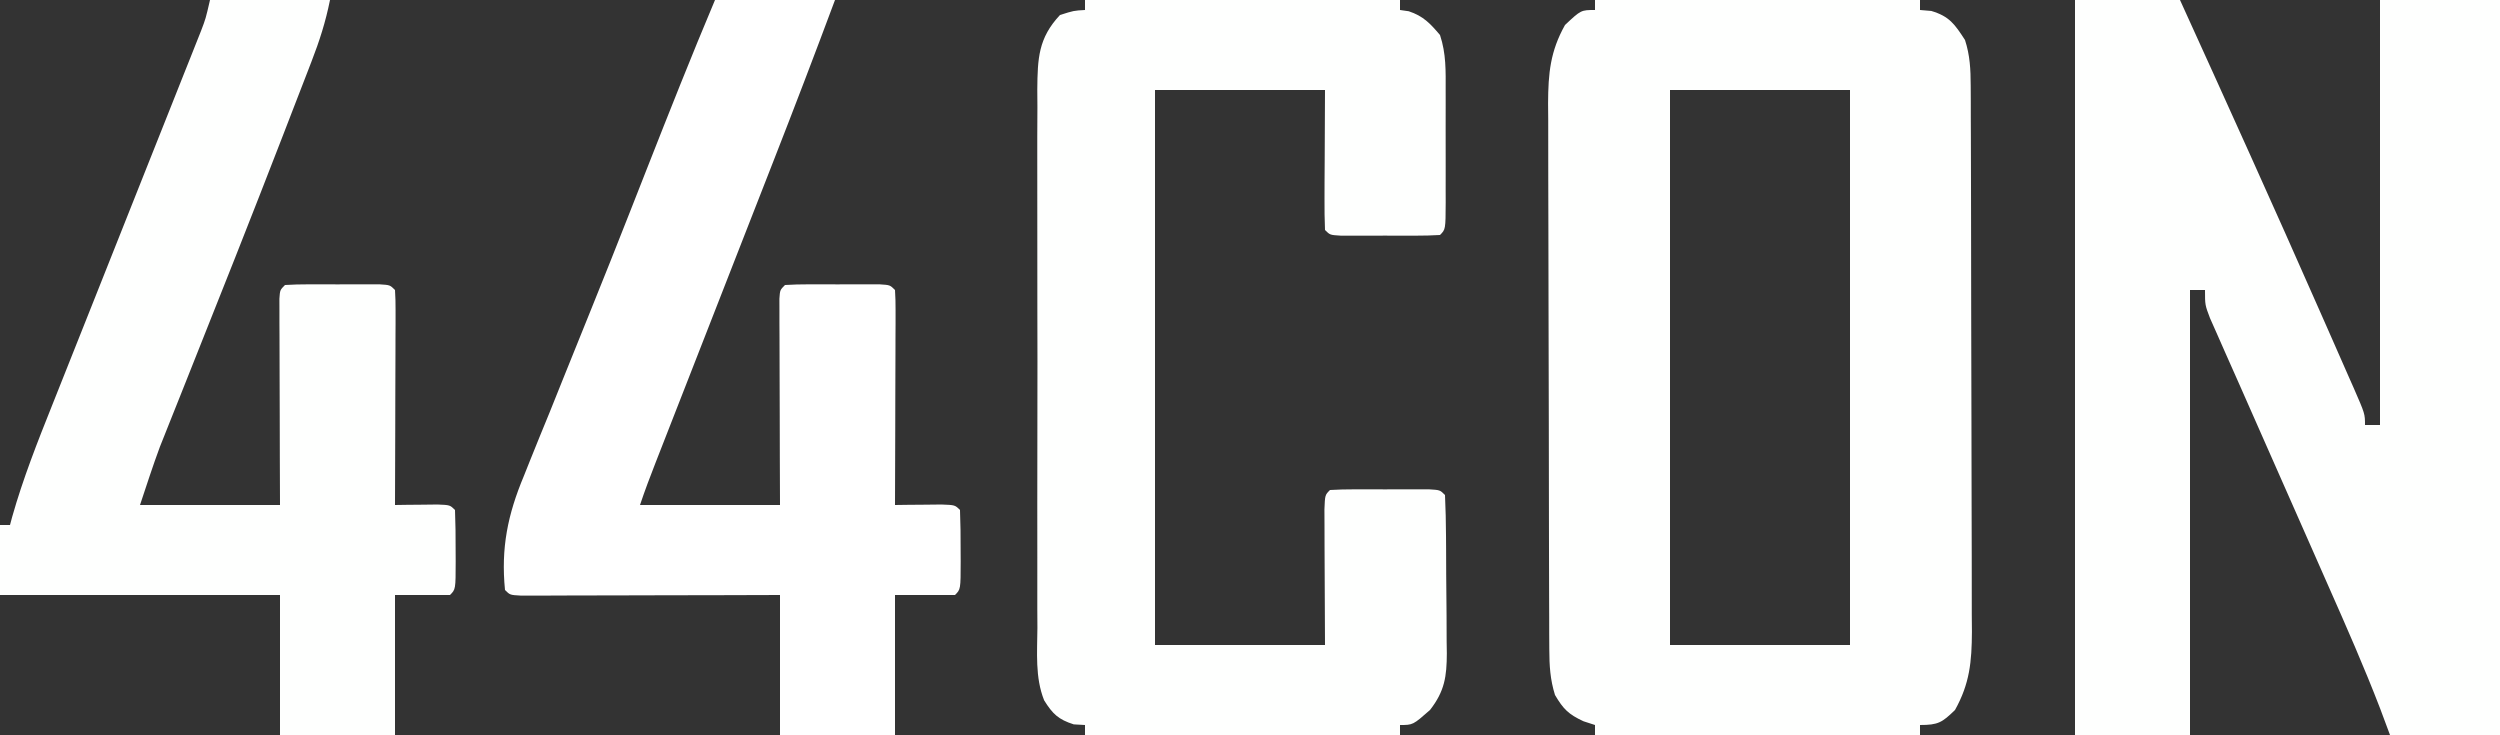
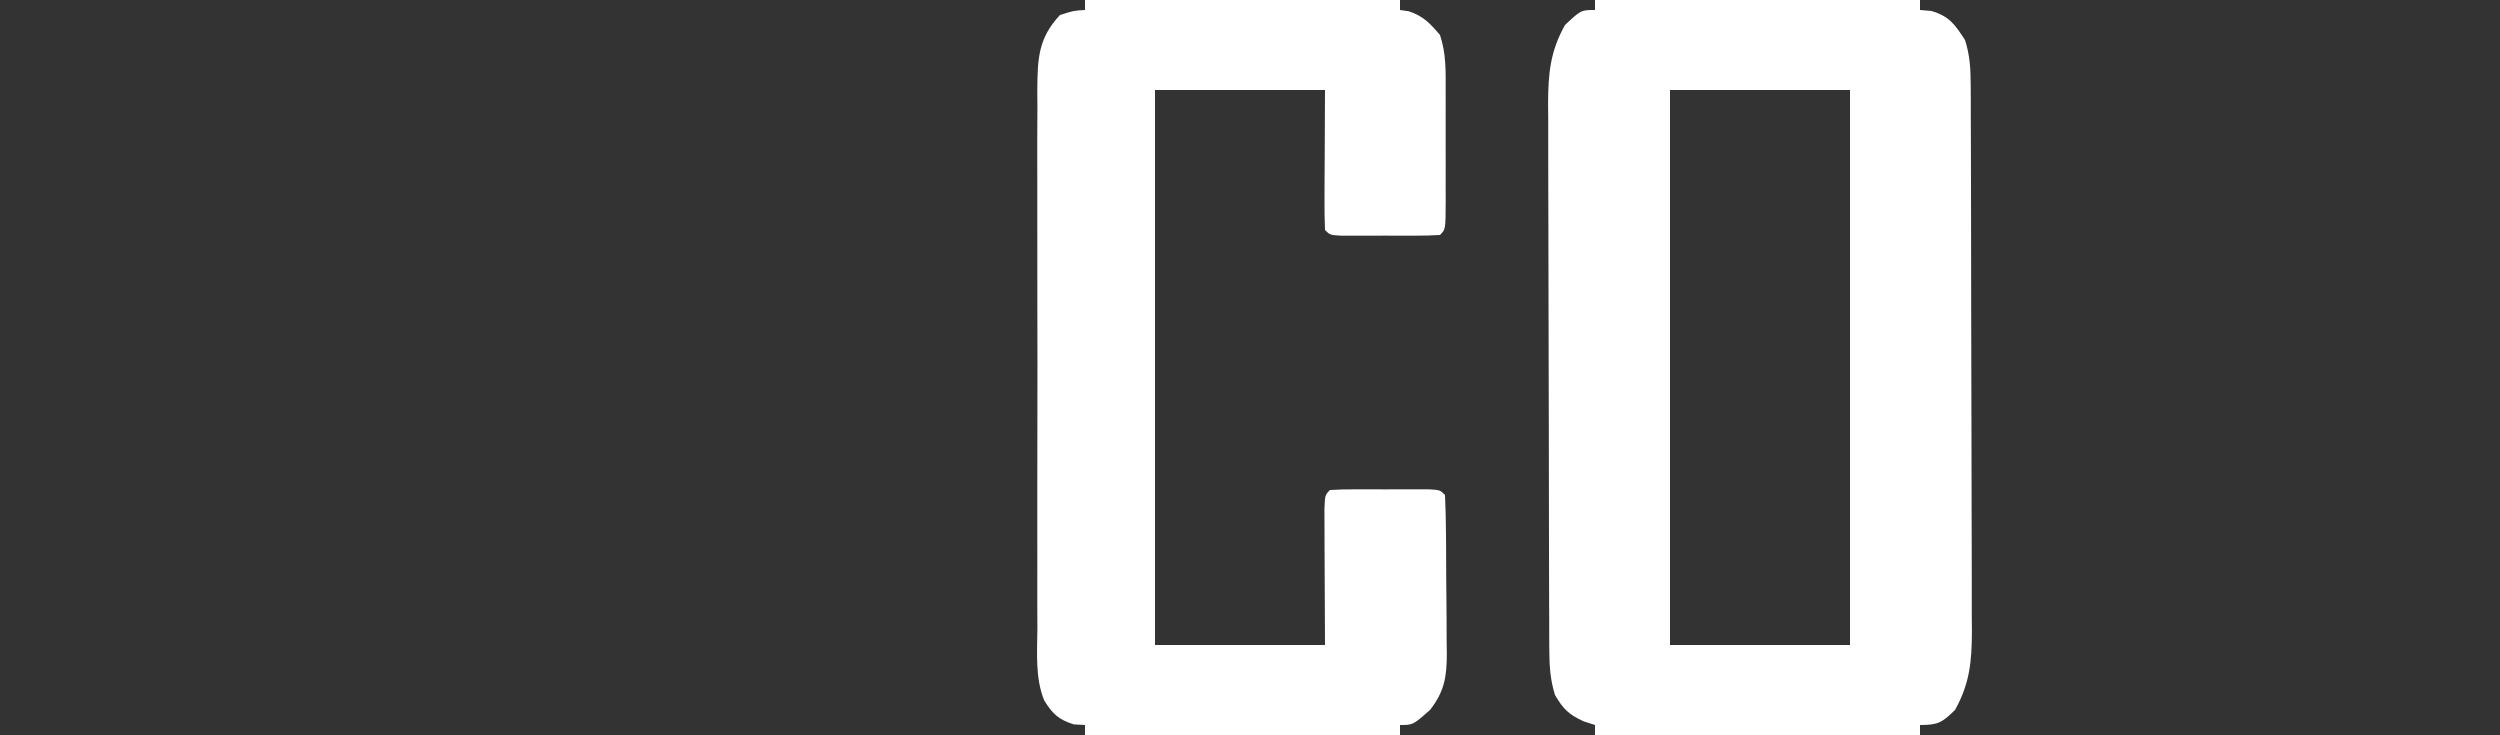
<svg xmlns="http://www.w3.org/2000/svg" version="1.1" width="500" height="147">
  <rect width="100%" height="100%" fill="#333333" stroke="none" />
-   <path d="M0 0 C6.93 0 13.86 0 21 0 C30.424 20.718 39.816 41.448 48.989 62.279 C49.788 64.093 50.588 65.907 51.39 67.72 C52.507 70.249 53.62 72.78 54.73 75.312 C55.231 76.442 55.231 76.442 55.741 77.595 C58 82.77 58 82.77 58 85 C58.99 85 59.98 85 61 85 C61 56.95 61 28.9 61 0 C68.92 0 76.84 0 85 0 C85 48.51 85 97.02 85 147 C77.74 147 70.48 147 63 147 C62.024 144.38 62.024 144.38 61.027 141.707 C57.854 133.462 54.302 125.397 50.727 117.32 C49.541 114.639 48.359 111.956 47.178 109.273 C43.707 101.389 40.227 93.509 36.736 85.634 C35.42 82.661 34.108 79.686 32.797 76.711 C31.89 74.659 30.977 72.61 30.065 70.561 C29.519 69.325 28.974 68.088 28.43 66.852 C27.958 65.788 27.486 64.724 27 63.627 C26 61 26 61 26 58 C25.01 58 24.02 58 23 58 C23 87.37 23 116.74 23 147 C15.41 147 7.82 147 0 147 C0 98.49 0 49.98 0 0 Z " fill="#FEFFFE" transform="translate(415,0)" />
-   <path d="M0 0 C21.45 0 42.9 0 65 0 C65 0.66 65 1.32 65 2 C65.743 2.062 66.485 2.124 67.25 2.188 C70.889 3.263 71.956 4.861 74 8 C74.997 11.068 75.13 13.889 75.14 17.103 C75.146 18.134 75.152 19.164 75.158 20.226 C75.159 21.913 75.159 21.913 75.161 23.634 C75.169 25.418 75.169 25.418 75.176 27.237 C75.188 30.496 75.196 33.754 75.2 37.012 C75.203 39.05 75.207 41.088 75.212 43.125 C75.225 49.506 75.235 55.887 75.239 62.269 C75.243 69.624 75.261 76.979 75.29 84.335 C75.312 90.028 75.322 95.72 75.323 101.413 C75.324 104.81 75.33 108.206 75.348 111.603 C75.365 115.395 75.363 119.186 75.356 122.978 C75.366 124.096 75.375 125.215 75.384 126.368 C75.352 132.359 74.942 136.732 72 142 C69.408 144.511 68.651 145 65 145 C65 145.66 65 146.32 65 147 C43.55 147 22.1 147 0 147 C0 146.34 0 145.68 0 145 C-1.145 144.629 -1.145 144.629 -2.312 144.25 C-5.305 142.858 -6.344 141.814 -8 139 C-8.967 135.921 -9.13 133.115 -9.14 129.897 C-9.149 128.351 -9.149 128.351 -9.158 126.774 C-9.159 125.65 -9.16 124.525 -9.161 123.366 C-9.166 122.177 -9.171 120.988 -9.176 119.763 C-9.188 116.504 -9.196 113.246 -9.2 109.988 C-9.203 107.95 -9.207 105.912 -9.212 103.875 C-9.225 97.494 -9.235 91.113 -9.239 84.731 C-9.243 77.376 -9.261 70.021 -9.29 62.665 C-9.312 56.972 -9.322 51.28 -9.323 45.587 C-9.324 42.19 -9.33 38.794 -9.348 35.397 C-9.365 31.605 -9.363 27.814 -9.356 24.022 C-9.366 22.904 -9.375 21.785 -9.384 20.632 C-9.352 14.642 -8.948 10.265 -6 5 C-2.806 2 -2.806 2 0 2 C0 1.34 0 0.68 0 0 Z M15 18 C15 54.63 15 91.26 15 129 C26.88 129 38.76 129 51 129 C51 92.37 51 55.74 51 18 C39.12 18 27.24 18 15 18 Z " fill="#FEFFFE" transform="translate(319,0)" />
+   <path d="M0 0 C21.45 0 42.9 0 65 0 C65 0.66 65 1.32 65 2 C65.743 2.062 66.485 2.124 67.25 2.188 C70.889 3.263 71.956 4.861 74 8 C74.997 11.068 75.13 13.889 75.14 17.103 C75.146 18.134 75.152 19.164 75.158 20.226 C75.159 21.913 75.159 21.913 75.161 23.634 C75.169 25.418 75.169 25.418 75.176 27.237 C75.188 30.496 75.196 33.754 75.2 37.012 C75.203 39.05 75.207 41.088 75.212 43.125 C75.225 49.506 75.235 55.887 75.239 62.269 C75.243 69.624 75.261 76.979 75.29 84.335 C75.312 90.028 75.322 95.72 75.323 101.413 C75.324 104.81 75.33 108.206 75.348 111.603 C75.365 115.395 75.363 119.186 75.356 122.978 C75.366 124.096 75.375 125.215 75.384 126.368 C75.352 132.359 74.942 136.732 72 142 C69.408 144.511 68.651 145 65 145 C65 145.66 65 146.32 65 147 C43.55 147 22.1 147 0 147 C0 146.34 0 145.68 0 145 C-1.145 144.629 -1.145 144.629 -2.312 144.25 C-5.305 142.858 -6.344 141.814 -8 139 C-8.967 135.921 -9.13 133.115 -9.14 129.897 C-9.149 128.351 -9.149 128.351 -9.158 126.774 C-9.159 125.65 -9.16 124.525 -9.161 123.366 C-9.166 122.177 -9.171 120.988 -9.176 119.763 C-9.188 116.504 -9.196 113.246 -9.2 109.988 C-9.225 97.494 -9.235 91.113 -9.239 84.731 C-9.243 77.376 -9.261 70.021 -9.29 62.665 C-9.312 56.972 -9.322 51.28 -9.323 45.587 C-9.324 42.19 -9.33 38.794 -9.348 35.397 C-9.365 31.605 -9.363 27.814 -9.356 24.022 C-9.366 22.904 -9.375 21.785 -9.384 20.632 C-9.352 14.642 -8.948 10.265 -6 5 C-2.806 2 -2.806 2 0 2 C0 1.34 0 0.68 0 0 Z M15 18 C15 54.63 15 91.26 15 129 C26.88 129 38.76 129 51 129 C51 92.37 51 55.74 51 18 C39.12 18 27.24 18 15 18 Z " fill="#FEFFFE" transform="translate(319,0)" />
  <path d="M0 0 C20.79 0 41.58 0 63 0 C63 0.66 63 1.32 63 2 C63.578 2.083 64.155 2.165 64.75 2.25 C67.67 3.223 69.018 4.676 71 7 C72.248 10.744 72.143 14.233 72.133 18.133 C72.134 18.925 72.135 19.718 72.136 20.534 C72.136 22.207 72.135 23.88 72.13 25.552 C72.125 28.122 72.13 30.692 72.137 33.262 C72.136 34.885 72.135 36.509 72.133 38.133 C72.135 38.906 72.137 39.679 72.139 40.475 C72.115 45.885 72.115 45.885 71 47 C69.377 47.099 67.751 47.131 66.125 47.133 C65.14 47.134 64.155 47.135 63.141 47.137 C62.104 47.133 61.068 47.129 60 47.125 C58.445 47.131 58.445 47.131 56.859 47.137 C55.875 47.135 54.89 47.134 53.875 47.133 C52.965 47.132 52.055 47.131 51.117 47.129 C49 47 49 47 48 46 C47.912 43.927 47.893 41.852 47.902 39.777 C47.905 38.643 47.907 37.508 47.91 36.34 C47.919 34.887 47.928 33.434 47.938 31.938 C47.968 25.038 47.968 25.038 48 18 C36.78 18 25.56 18 14 18 C14 54.63 14 91.26 14 129 C25.22 129 36.44 129 48 129 C47.96 119.172 47.96 119.172 47.91 109.344 C47.907 108.128 47.905 106.913 47.902 105.66 C47.897 104.409 47.892 103.157 47.886 101.867 C48 99 48 99 49 98 C50.623 97.901 52.249 97.869 53.875 97.867 C54.86 97.866 55.845 97.865 56.859 97.863 C57.896 97.867 58.932 97.871 60 97.875 C61.555 97.869 61.555 97.869 63.141 97.863 C64.125 97.865 65.11 97.866 66.125 97.867 C67.035 97.868 67.945 97.869 68.883 97.871 C71 98 71 98 72 99 C72.126 101.753 72.189 104.48 72.203 107.234 C72.209 108.065 72.215 108.895 72.22 109.75 C72.23 111.512 72.236 113.274 72.24 115.036 C72.25 117.725 72.281 120.413 72.312 123.102 C72.319 124.812 72.324 126.523 72.328 128.234 C72.34 129.037 72.353 129.839 72.366 130.665 C72.347 135.289 71.946 138.217 69 142 C65.586 145 65.586 145 63 145 C63 145.66 63 146.32 63 147 C42.21 147 21.42 147 0 147 C0 146.34 0 145.68 0 145 C-0.743 144.959 -1.485 144.917 -2.25 144.875 C-5.329 143.895 -6.476 142.786 -8.172 140.067 C-10.007 135.487 -9.551 130.432 -9.518 125.572 C-9.525 124.323 -9.532 123.073 -9.539 121.786 C-9.553 118.37 -9.55 114.956 -9.537 111.54 C-9.527 107.96 -9.537 104.379 -9.543 100.798 C-9.55 94.786 -9.541 88.774 -9.521 82.762 C-9.5 75.819 -9.507 68.877 -9.529 61.935 C-9.547 55.965 -9.549 49.995 -9.539 44.026 C-9.533 40.464 -9.532 36.903 -9.545 33.341 C-9.559 29.37 -9.54 25.399 -9.518 21.428 C-9.526 20.252 -9.534 19.077 -9.542 17.866 C-9.478 11.677 -9.335 7.616 -5 3 C-2.25 2.125 -2.25 2.125 0 2 C0 1.34 0 0.68 0 0 Z " fill="#FEFFFE" transform="translate(217,0)" />
-   <path d="M0 0 C7.92 0 15.84 0 24 0 C19.964 10.834 15.836 21.626 11.621 32.392 C10.597 35.008 9.575 37.624 8.552 40.241 C7.111 43.929 5.669 47.617 4.227 51.305 C0.859 59.916 -2.506 68.528 -5.869 77.14 C-6.924 79.84 -7.979 82.539 -9.035 85.238 C-9.678 86.885 -10.321 88.532 -10.965 90.18 C-11.259 90.931 -11.553 91.682 -11.856 92.456 C-12.962 95.289 -14.038 98.114 -15 101 C-5.76 101 3.48 101 13 101 C12.988 97.908 12.977 94.815 12.965 91.629 C12.957 88.647 12.951 85.665 12.945 82.683 C12.94 80.605 12.933 78.526 12.925 76.447 C12.912 73.466 12.907 70.485 12.902 67.504 C12.895 66.101 12.895 66.101 12.887 64.669 C12.887 63.809 12.887 62.948 12.886 62.061 C12.884 61.299 12.882 60.537 12.88 59.753 C13 58 13 58 14 57 C15.55 56.901 17.104 56.869 18.656 56.867 C19.596 56.866 20.536 56.865 21.504 56.863 C22.493 56.867 23.481 56.871 24.5 56.875 C25.983 56.869 25.983 56.869 27.496 56.863 C28.906 56.865 28.906 56.865 30.344 56.867 C31.212 56.868 32.08 56.869 32.975 56.871 C35 57 35 57 36 58 C36.093 59.351 36.117 60.707 36.114 62.061 C36.113 63.352 36.113 63.352 36.113 64.669 C36.108 65.605 36.103 66.54 36.098 67.504 C36.096 68.457 36.095 69.41 36.093 70.392 C36.088 73.449 36.075 76.506 36.062 79.562 C36.057 81.63 36.053 83.697 36.049 85.764 C36.038 90.842 36.021 95.921 36 101 C36.855 100.988 37.709 100.977 38.59 100.965 C39.695 100.956 40.799 100.947 41.938 100.938 C43.04 100.926 44.142 100.914 45.277 100.902 C48 101 48 101 49 102 C49.1 104.677 49.139 107.323 49.125 110 C49.129 110.75 49.133 111.5 49.137 112.273 C49.127 117.873 49.127 117.873 48 119 C44.04 119 40.08 119 36 119 C36 128.24 36 137.48 36 147 C28.41 147 20.82 147 13 147 C13 137.76 13 128.52 13 119 C9.113 119.012 5.227 119.023 1.223 119.035 C-2.524 119.043 -6.27 119.049 -10.016 119.055 C-12.629 119.06 -15.241 119.067 -17.853 119.075 C-21.599 119.088 -25.344 119.093 -29.09 119.098 C-30.266 119.103 -31.442 119.108 -32.654 119.113 C-33.735 119.113 -34.816 119.113 -35.929 119.114 C-36.887 119.116 -37.844 119.118 -38.83 119.12 C-41 119 -41 119 -42 118 C-42.829 109.577 -41.452 102.907 -38.223 95.184 C-37.825 94.184 -37.426 93.185 -37.016 92.156 C-35.717 88.908 -34.39 85.673 -33.062 82.438 C-32.152 80.177 -31.244 77.915 -30.338 75.652 C-28.483 71.029 -26.619 66.411 -24.746 61.796 C-22.147 55.381 -19.595 48.949 -17.062 42.508 C-16.678 41.53 -16.293 40.552 -15.897 39.545 C-15.147 37.637 -14.397 35.728 -13.647 33.82 C-9.197 22.504 -4.724 11.205 0 0 Z " fill="#FFFFFF" transform="translate(143,0)" />
-   <path d="M0 0 C7.92 0 15.84 0 24 0 C23.127 4.365 21.891 8.217 20.289 12.332 C20.009 13.061 19.729 13.789 19.44 14.54 C18.506 16.966 17.566 19.389 16.625 21.812 C15.965 23.522 15.305 25.231 14.646 26.94 C8.29 43.374 1.79 59.751 -4.74 76.116 C-5.134 77.107 -5.529 78.098 -5.935 79.119 C-6.67 80.967 -7.407 82.813 -8.146 84.658 C-8.645 85.912 -8.645 85.912 -9.153 87.191 C-9.439 87.906 -9.725 88.621 -10.019 89.358 C-11.447 93.203 -12.703 97.109 -14 101 C-4.76 101 4.48 101 14 101 C13.988 97.908 13.977 94.815 13.965 91.629 C13.957 88.647 13.951 85.665 13.945 82.683 C13.94 80.605 13.933 78.526 13.925 76.447 C13.912 73.466 13.907 70.485 13.902 67.504 C13.895 66.101 13.895 66.101 13.887 64.669 C13.887 63.809 13.887 62.948 13.886 62.061 C13.884 61.299 13.882 60.537 13.88 59.753 C14 58 14 58 15 57 C16.55 56.901 18.104 56.869 19.656 56.867 C20.596 56.866 21.536 56.865 22.504 56.863 C23.493 56.867 24.481 56.871 25.5 56.875 C26.983 56.869 26.983 56.869 28.496 56.863 C29.906 56.865 29.906 56.865 31.344 56.867 C32.212 56.868 33.08 56.869 33.975 56.871 C36 57 36 57 37 58 C37.093 59.351 37.117 60.707 37.114 62.061 C37.113 63.352 37.113 63.352 37.113 64.669 C37.108 65.605 37.103 66.54 37.098 67.504 C37.096 68.457 37.095 69.41 37.093 70.392 C37.088 73.449 37.075 76.506 37.062 79.562 C37.057 81.63 37.053 83.697 37.049 85.764 C37.038 90.842 37.021 95.921 37 101 C37.782 100.988 38.565 100.977 39.371 100.965 C40.889 100.951 40.889 100.951 42.438 100.938 C43.447 100.926 44.456 100.914 45.496 100.902 C48 101 48 101 49 102 C49.1 104.677 49.139 107.323 49.125 110 C49.129 110.75 49.133 111.5 49.137 112.273 C49.127 117.873 49.127 117.873 48 119 C44.37 119 40.74 119 37 119 C37 128.24 37 137.48 37 147 C29.41 147 21.82 147 14 147 C14 137.76 14 128.52 14 119 C-4.48 119 -22.96 119 -42 119 C-42 114.38 -42 109.76 -42 105 C-41.34 105 -40.68 105 -40 105 C-39.857 104.467 -39.715 103.935 -39.568 103.386 C-37.403 95.734 -34.509 88.403 -31.561 81.029 C-30.601 78.628 -29.646 76.224 -28.693 73.821 C-26.879 69.251 -25.06 64.682 -23.24 60.114 C-19.505 50.736 -15.778 41.354 -12.054 31.972 C-10.637 28.404 -9.216 24.838 -7.795 21.272 C-6.918 19.064 -6.041 16.856 -5.164 14.648 C-4.757 13.63 -4.351 12.612 -3.932 11.563 C-3.559 10.624 -3.187 9.684 -2.803 8.716 C-2.478 7.898 -2.152 7.08 -1.817 6.237 C-0.861 3.74 -0.861 3.74 0 0 Z " fill="#FEFFFE" transform="translate(42,0)" />
</svg>